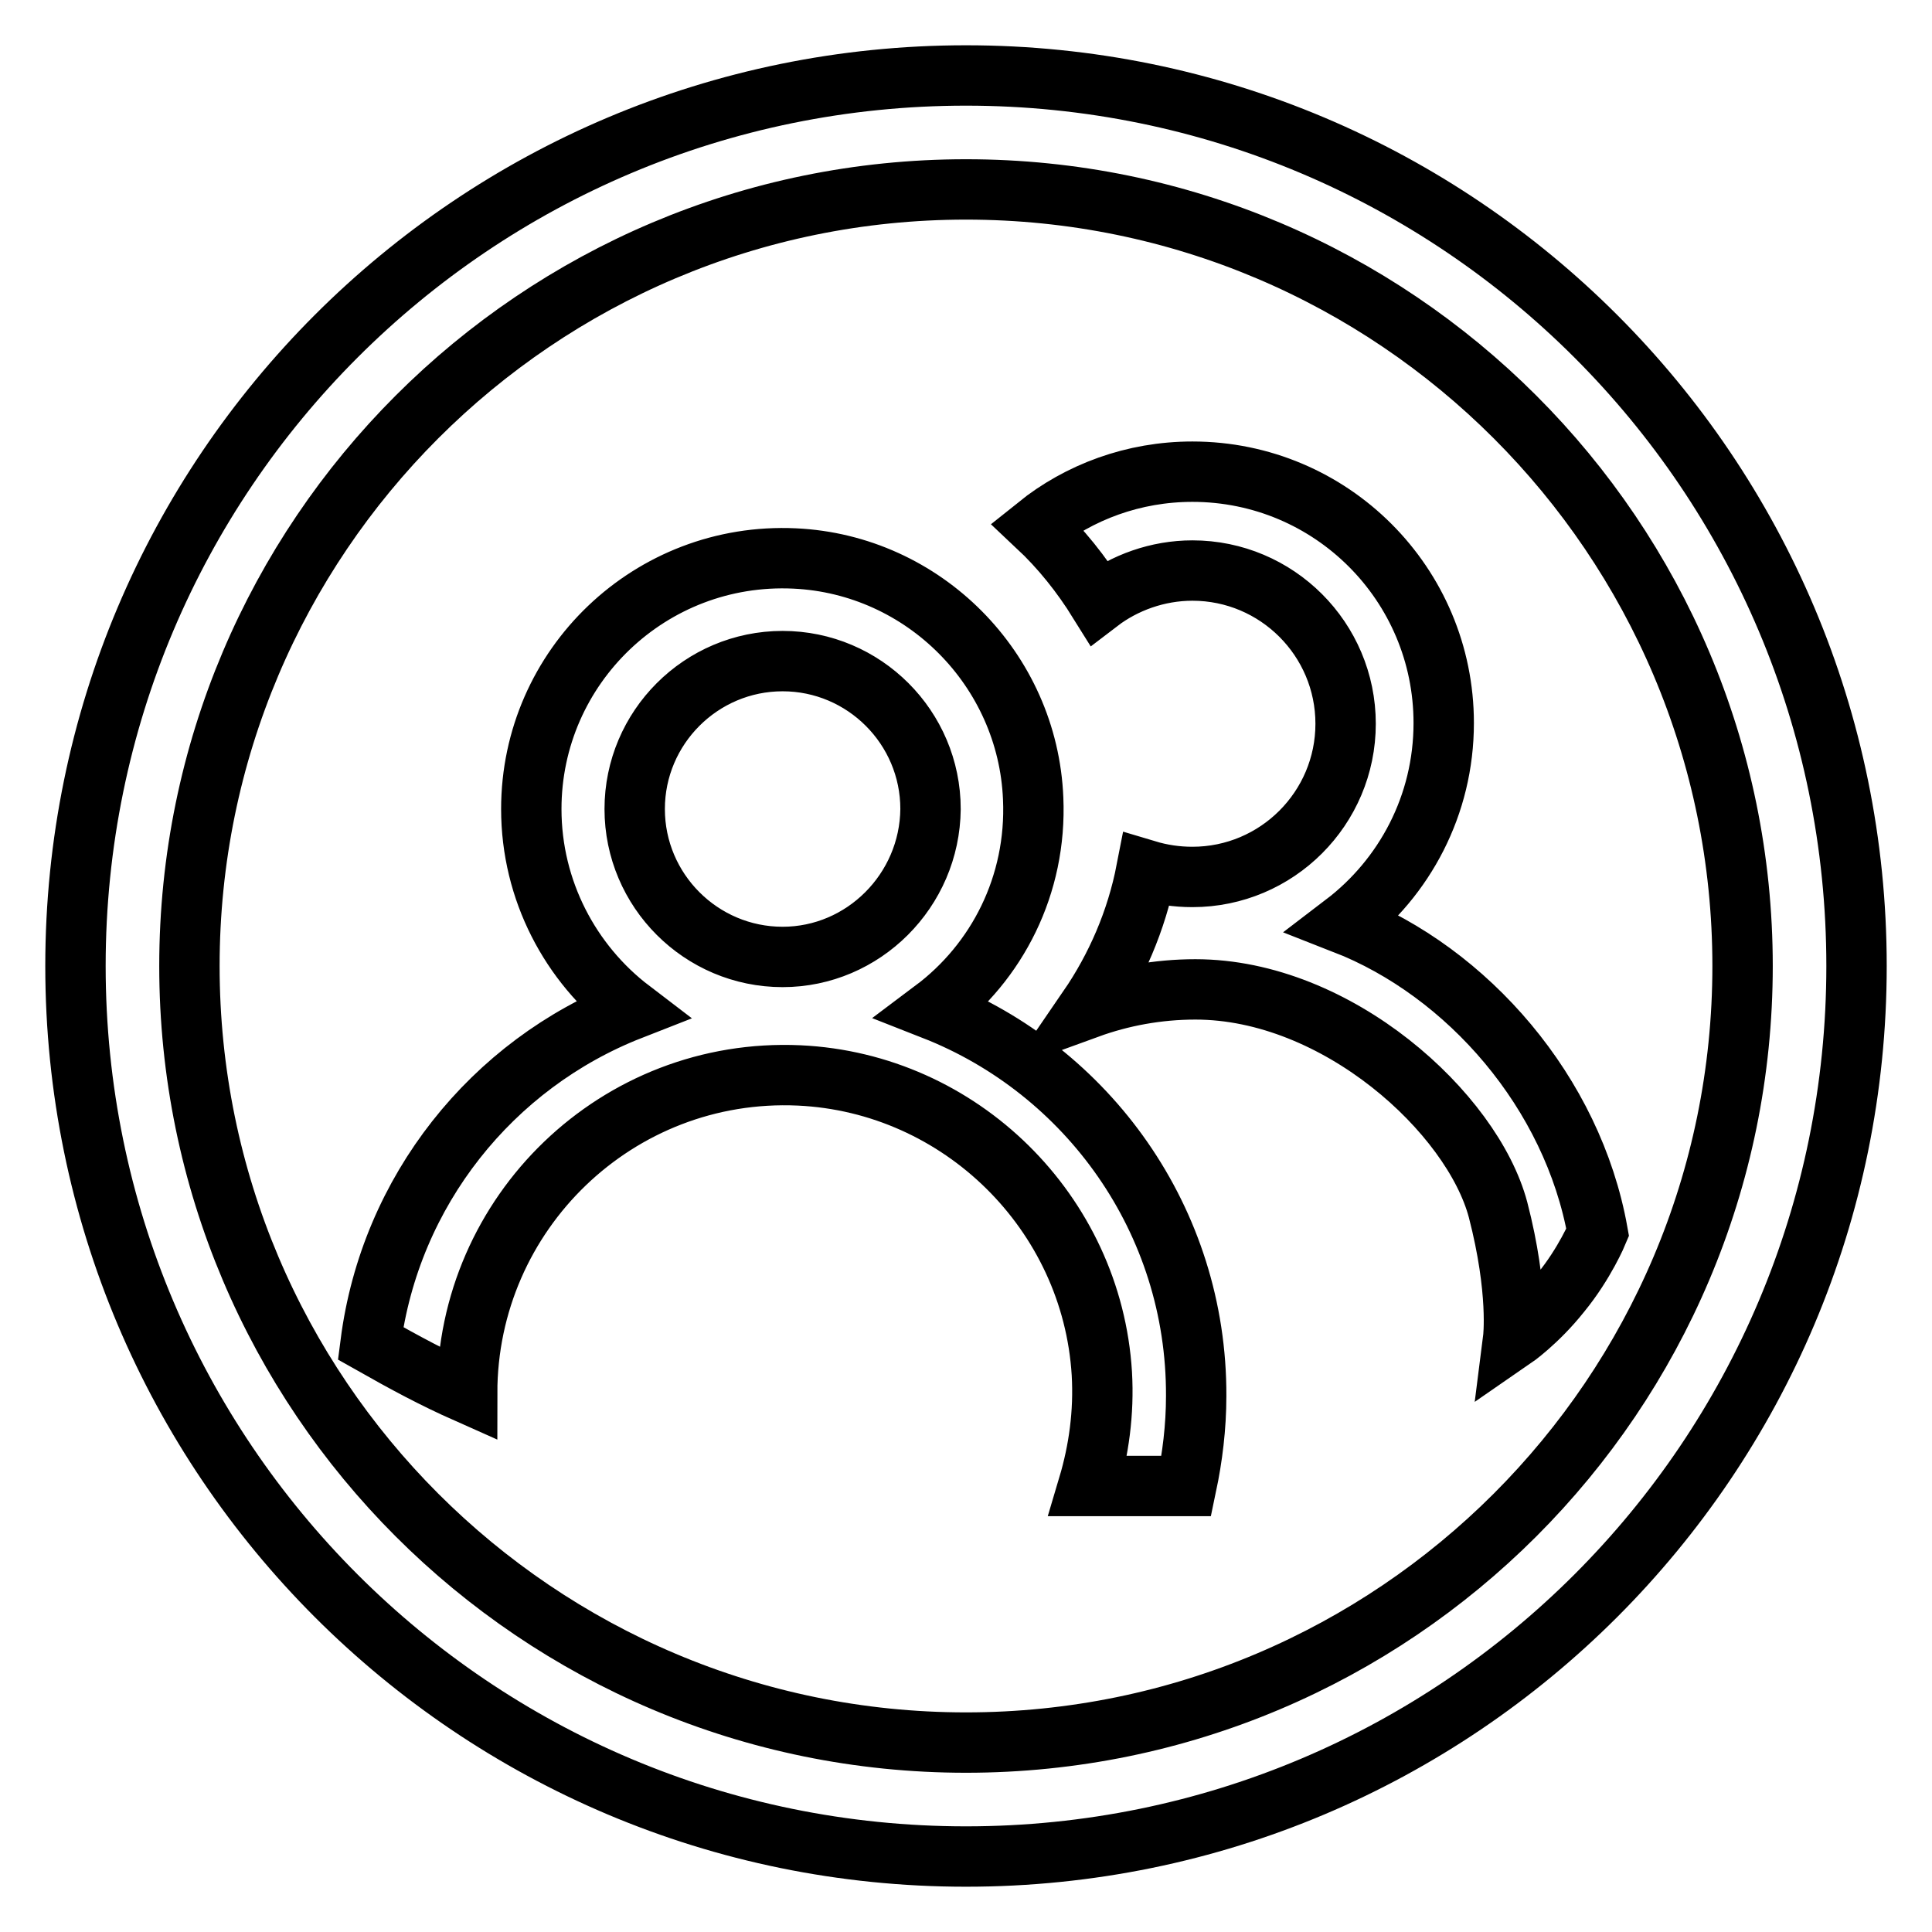
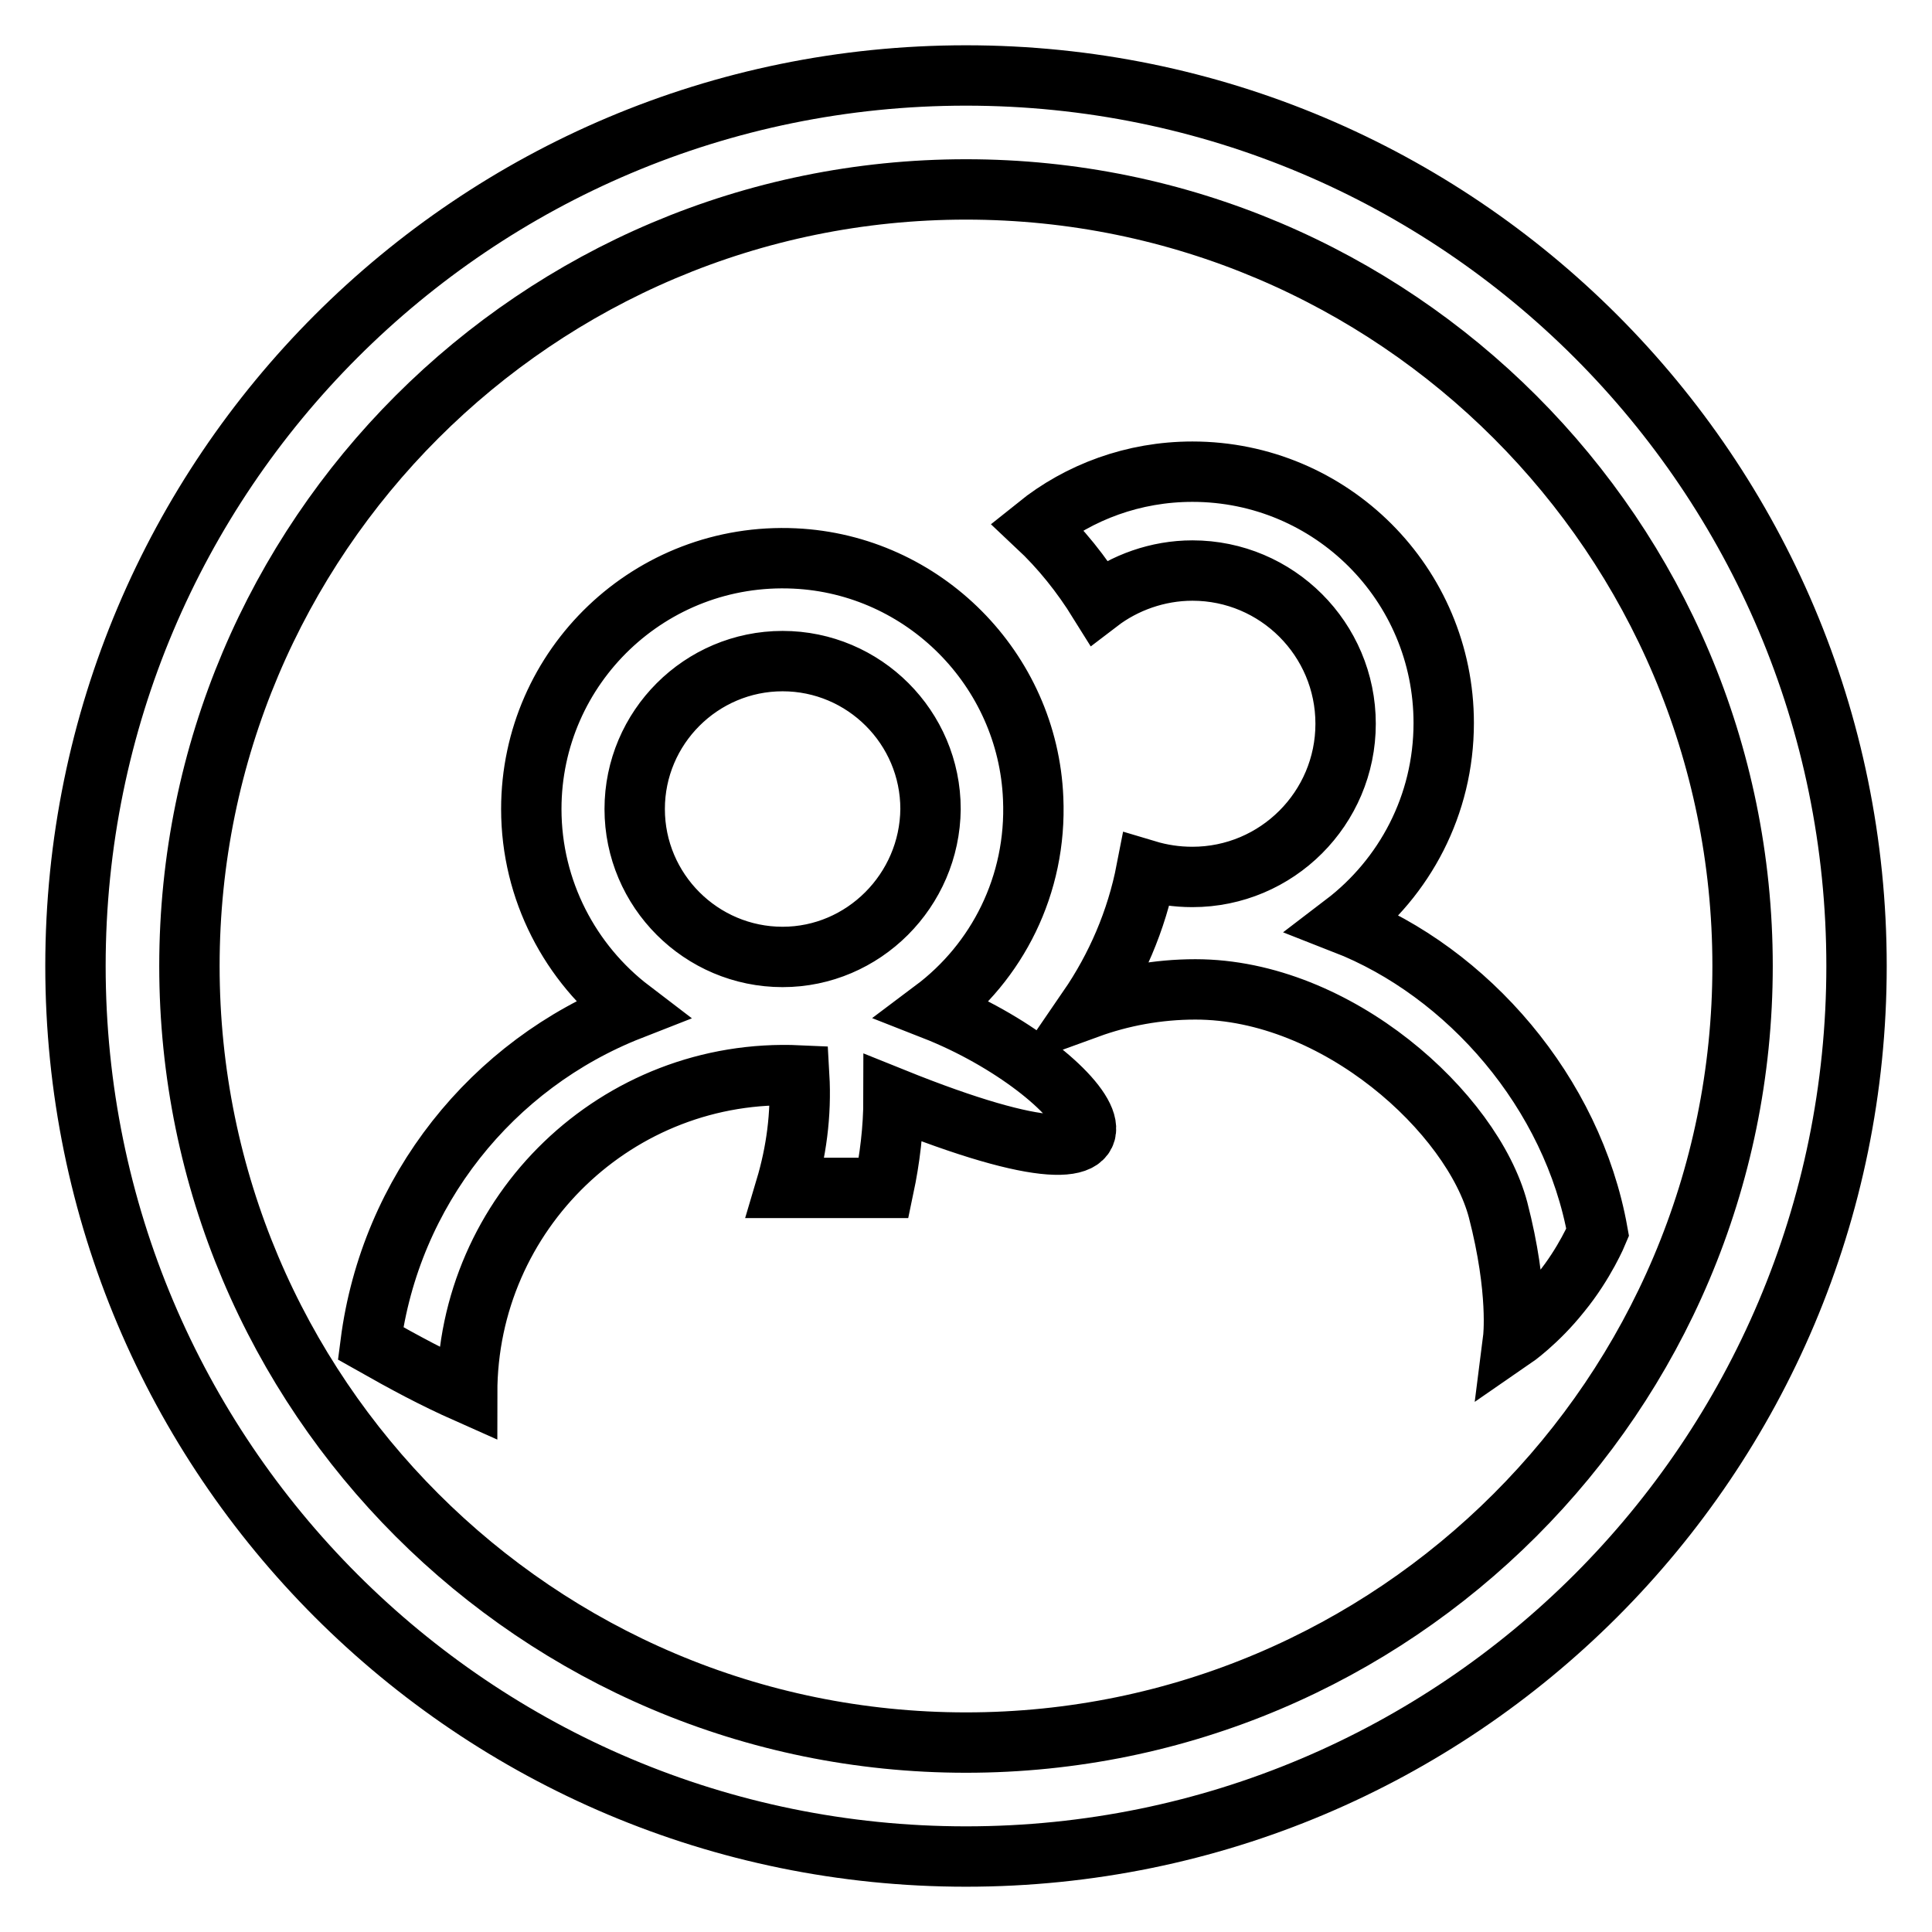
<svg xmlns="http://www.w3.org/2000/svg" version="1.1" x="0px" y="0px" viewBox="0 0 256 256" enable-background="new 0 0 256 256" xml:space="preserve">
  <g>
    <g>
-       <path stroke-width="8" fill-opacity="0" stroke="#000000" d="M128,10C62.8,10,10,62.8,10,128c0,65.2,52.8,118,118,118c65.2,0,118-52.8,118-118C246,62.8,193.2,10,128,10z M128,230.9c-56.8,0-102.9-46.1-102.9-102.9C25.1,71.2,71.2,25.1,128,25.1c56.8,0,102.9,46.1,102.9,102.9C230.9,184.8,184.8,230.9,128,230.9z M123.7,133.8c8.4-6.3,13.7-16.5,13.2-28c-0.7-17.1-14.5-31-31.6-31.8c-19.1-0.9-34.9,14.3-34.9,33.2c0,10.8,5.2,20.5,13.2,26.6c-18.4,7.2-31.9,24-34.5,44.2c4.6,2.6,8.3,4.6,12.8,6.6c0-23.9,19.9-43.2,44-42.1c21.4,1,38.8,18.2,40.1,39.5c0.3,5.2-0.4,10.2-1.8,14.9h13c0.8-3.8,1.3-7.8,1.3-11.9C158.6,161.7,144.1,141.8,123.7,133.8z M103.7,126.8c-10.8,0-19.6-8.8-19.6-19.6c0-10.8,8.8-19.6,19.6-19.6c10.8,0,19.6,8.8,19.6,19.6C123.2,118,114.4,126.8,103.7,126.8z M178.1,122.4c8-6.1,13.2-15.7,13.2-26.6c0-18.4-14.9-33.3-33.3-33.3c-7.8,0-15,2.7-20.6,7.2c3.2,3,5.9,6.4,8.2,10.1c3.4-2.6,7.8-4.2,12.4-4.2c11.2,0,20.3,9.1,20.3,20.3c0,11.2-9.1,20.3-20.3,20.3c-2.1,0-4.1-0.3-6.1-0.9c-1.3,6.7-4,12.9-7.7,18.3c4.4-1.6,9.2-2.5,14.2-2.5c18.8,0,36.7,16.4,40.1,29.2c2.8,10.8,2,17.1,2,17.1s3.2-2.2,6.3-6.1c3.2-3.9,4.9-8,4.9-8C208.4,144.8,194.5,128.8,178.1,122.4z" />
+       <path stroke-width="8" fill-opacity="0" stroke="#000000" d="M128,10C62.8,10,10,62.8,10,128c0,65.2,52.8,118,118,118c65.2,0,118-52.8,118-118C246,62.8,193.2,10,128,10z M128,230.9c-56.8,0-102.9-46.1-102.9-102.9C25.1,71.2,71.2,25.1,128,25.1c56.8,0,102.9,46.1,102.9,102.9C230.9,184.8,184.8,230.9,128,230.9z M123.7,133.8c8.4-6.3,13.7-16.5,13.2-28c-0.7-17.1-14.5-31-31.6-31.8c-19.1-0.9-34.9,14.3-34.9,33.2c0,10.8,5.2,20.5,13.2,26.6c-18.4,7.2-31.9,24-34.5,44.2c4.6,2.6,8.3,4.6,12.8,6.6c0-23.9,19.9-43.2,44-42.1c0.3,5.2-0.4,10.2-1.8,14.9h13c0.8-3.8,1.3-7.8,1.3-11.9C158.6,161.7,144.1,141.8,123.7,133.8z M103.7,126.8c-10.8,0-19.6-8.8-19.6-19.6c0-10.8,8.8-19.6,19.6-19.6c10.8,0,19.6,8.8,19.6,19.6C123.2,118,114.4,126.8,103.7,126.8z M178.1,122.4c8-6.1,13.2-15.7,13.2-26.6c0-18.4-14.9-33.3-33.3-33.3c-7.8,0-15,2.7-20.6,7.2c3.2,3,5.9,6.4,8.2,10.1c3.4-2.6,7.8-4.2,12.4-4.2c11.2,0,20.3,9.1,20.3,20.3c0,11.2-9.1,20.3-20.3,20.3c-2.1,0-4.1-0.3-6.1-0.9c-1.3,6.7-4,12.9-7.7,18.3c4.4-1.6,9.2-2.5,14.2-2.5c18.8,0,36.7,16.4,40.1,29.2c2.8,10.8,2,17.1,2,17.1s3.2-2.2,6.3-6.1c3.2-3.9,4.9-8,4.9-8C208.4,144.8,194.5,128.8,178.1,122.4z" />
    </g>
  </g>
</svg>